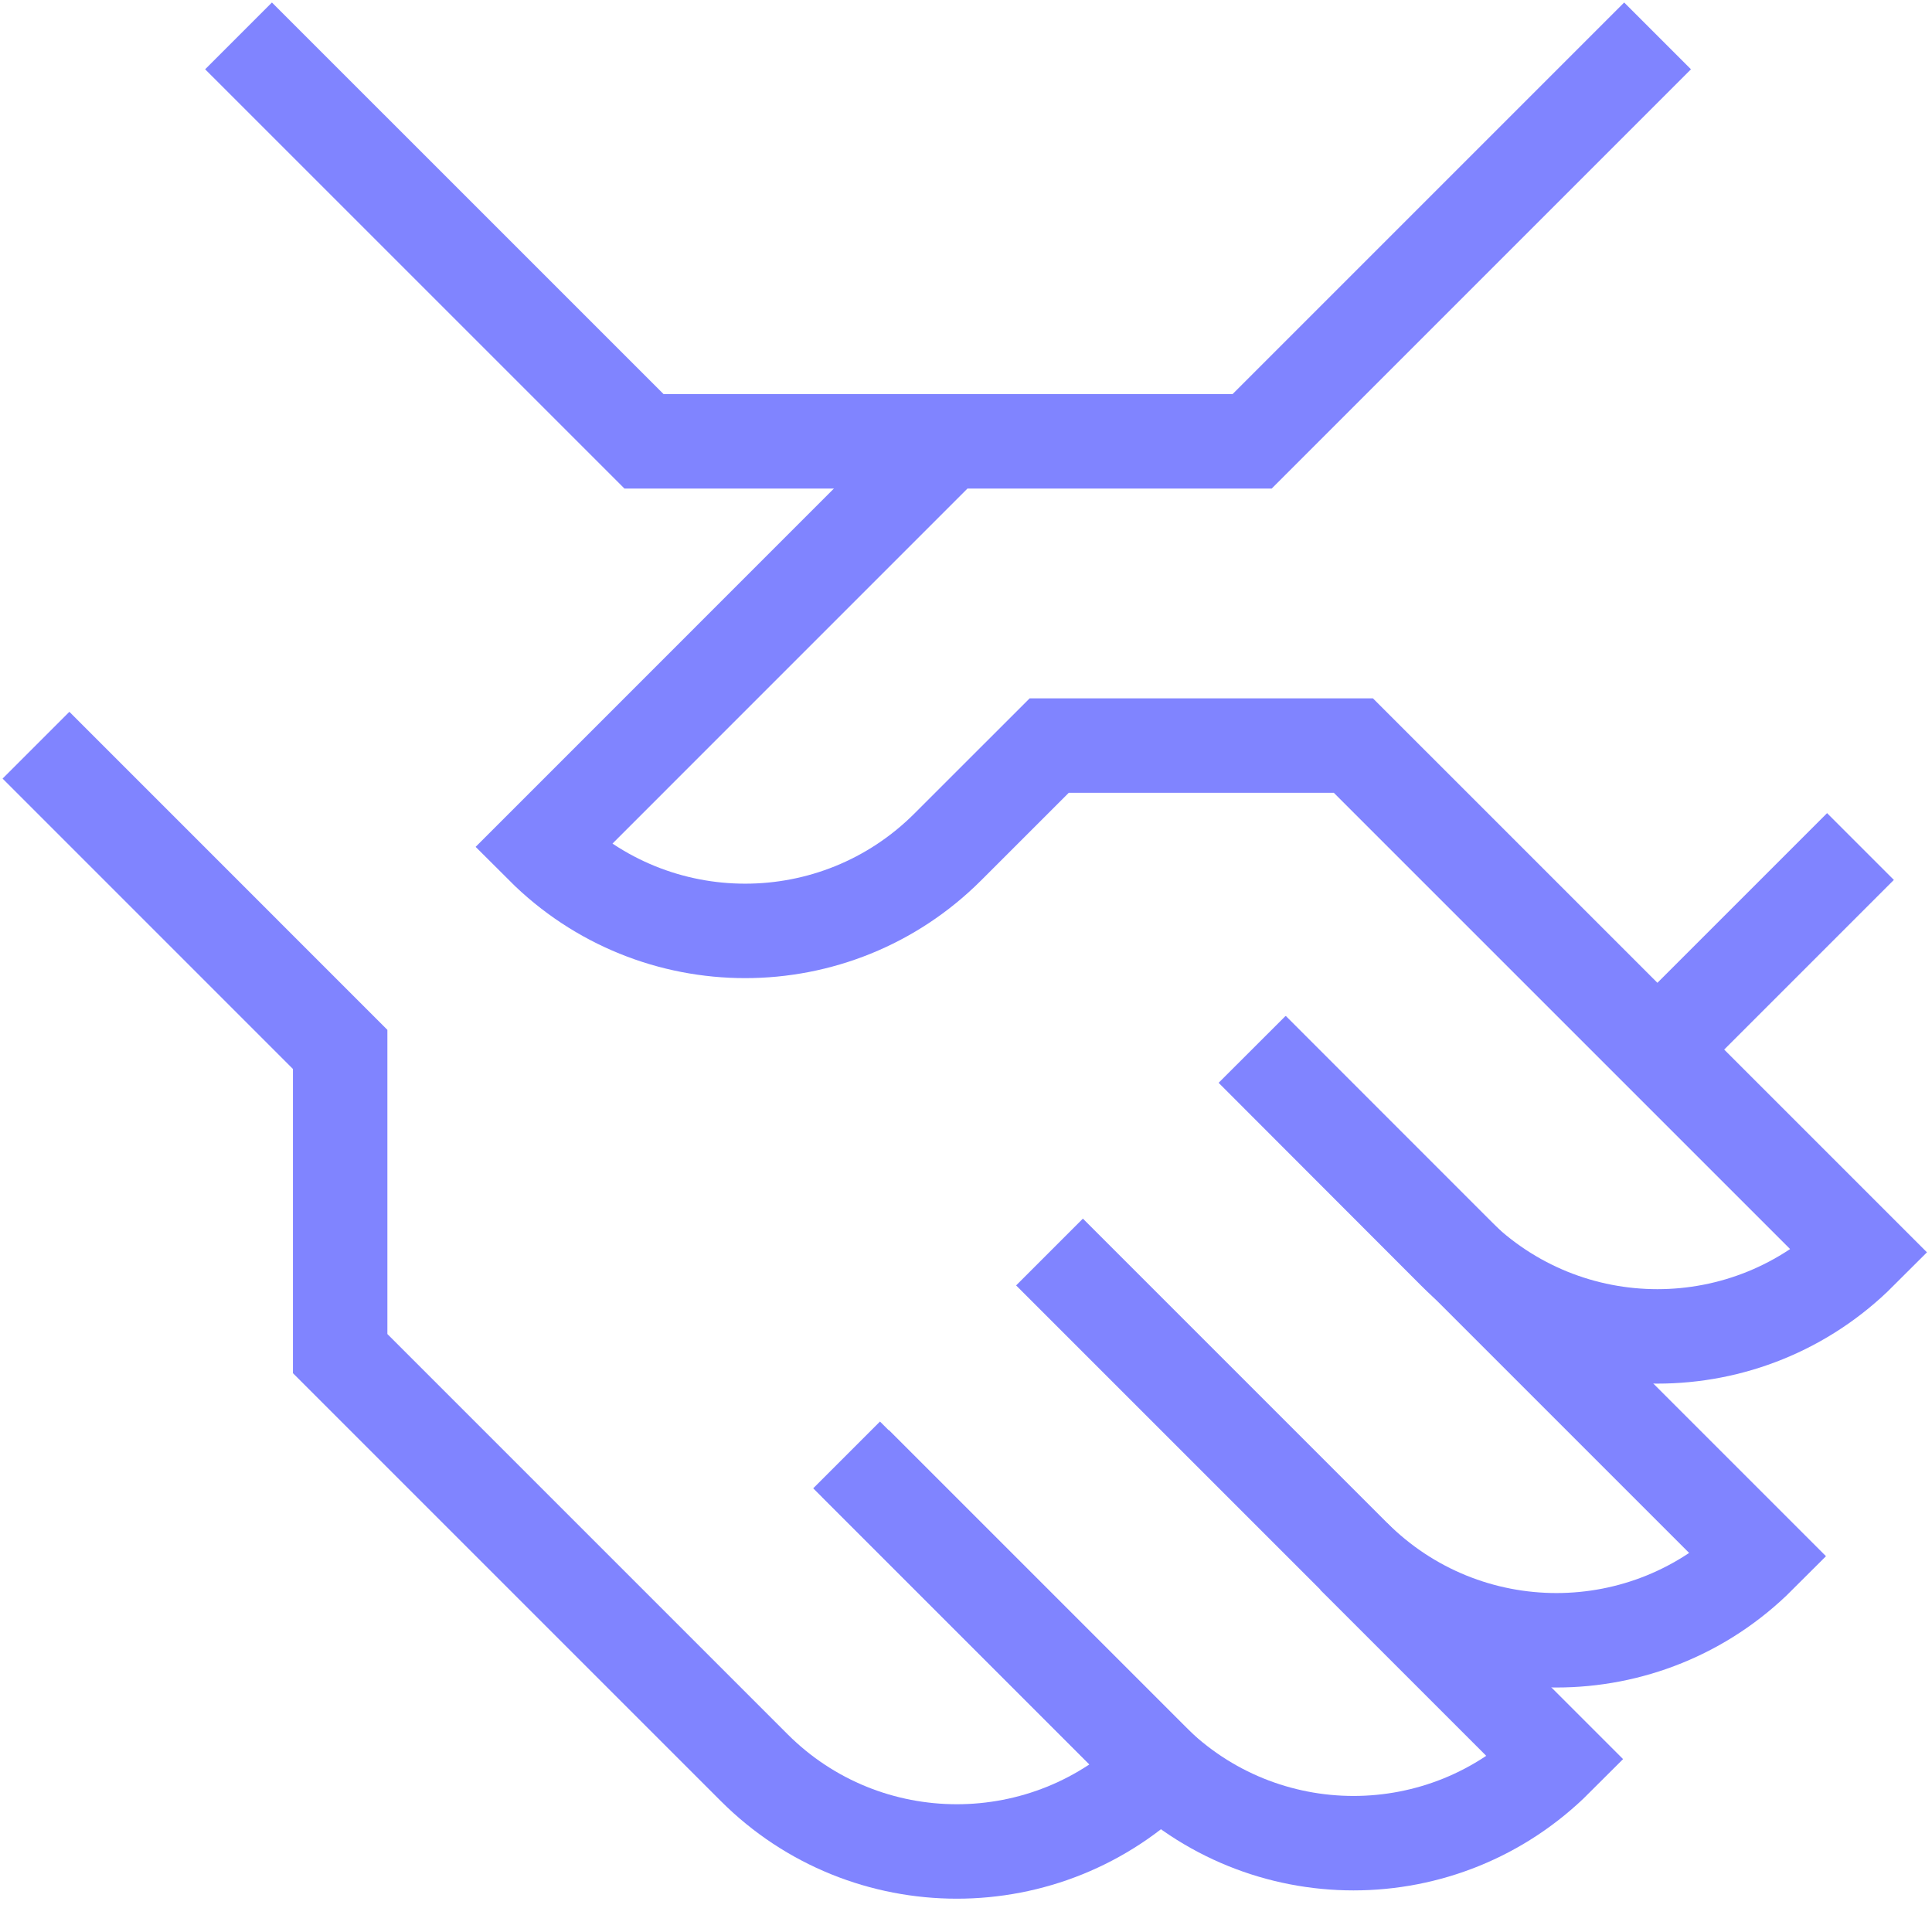
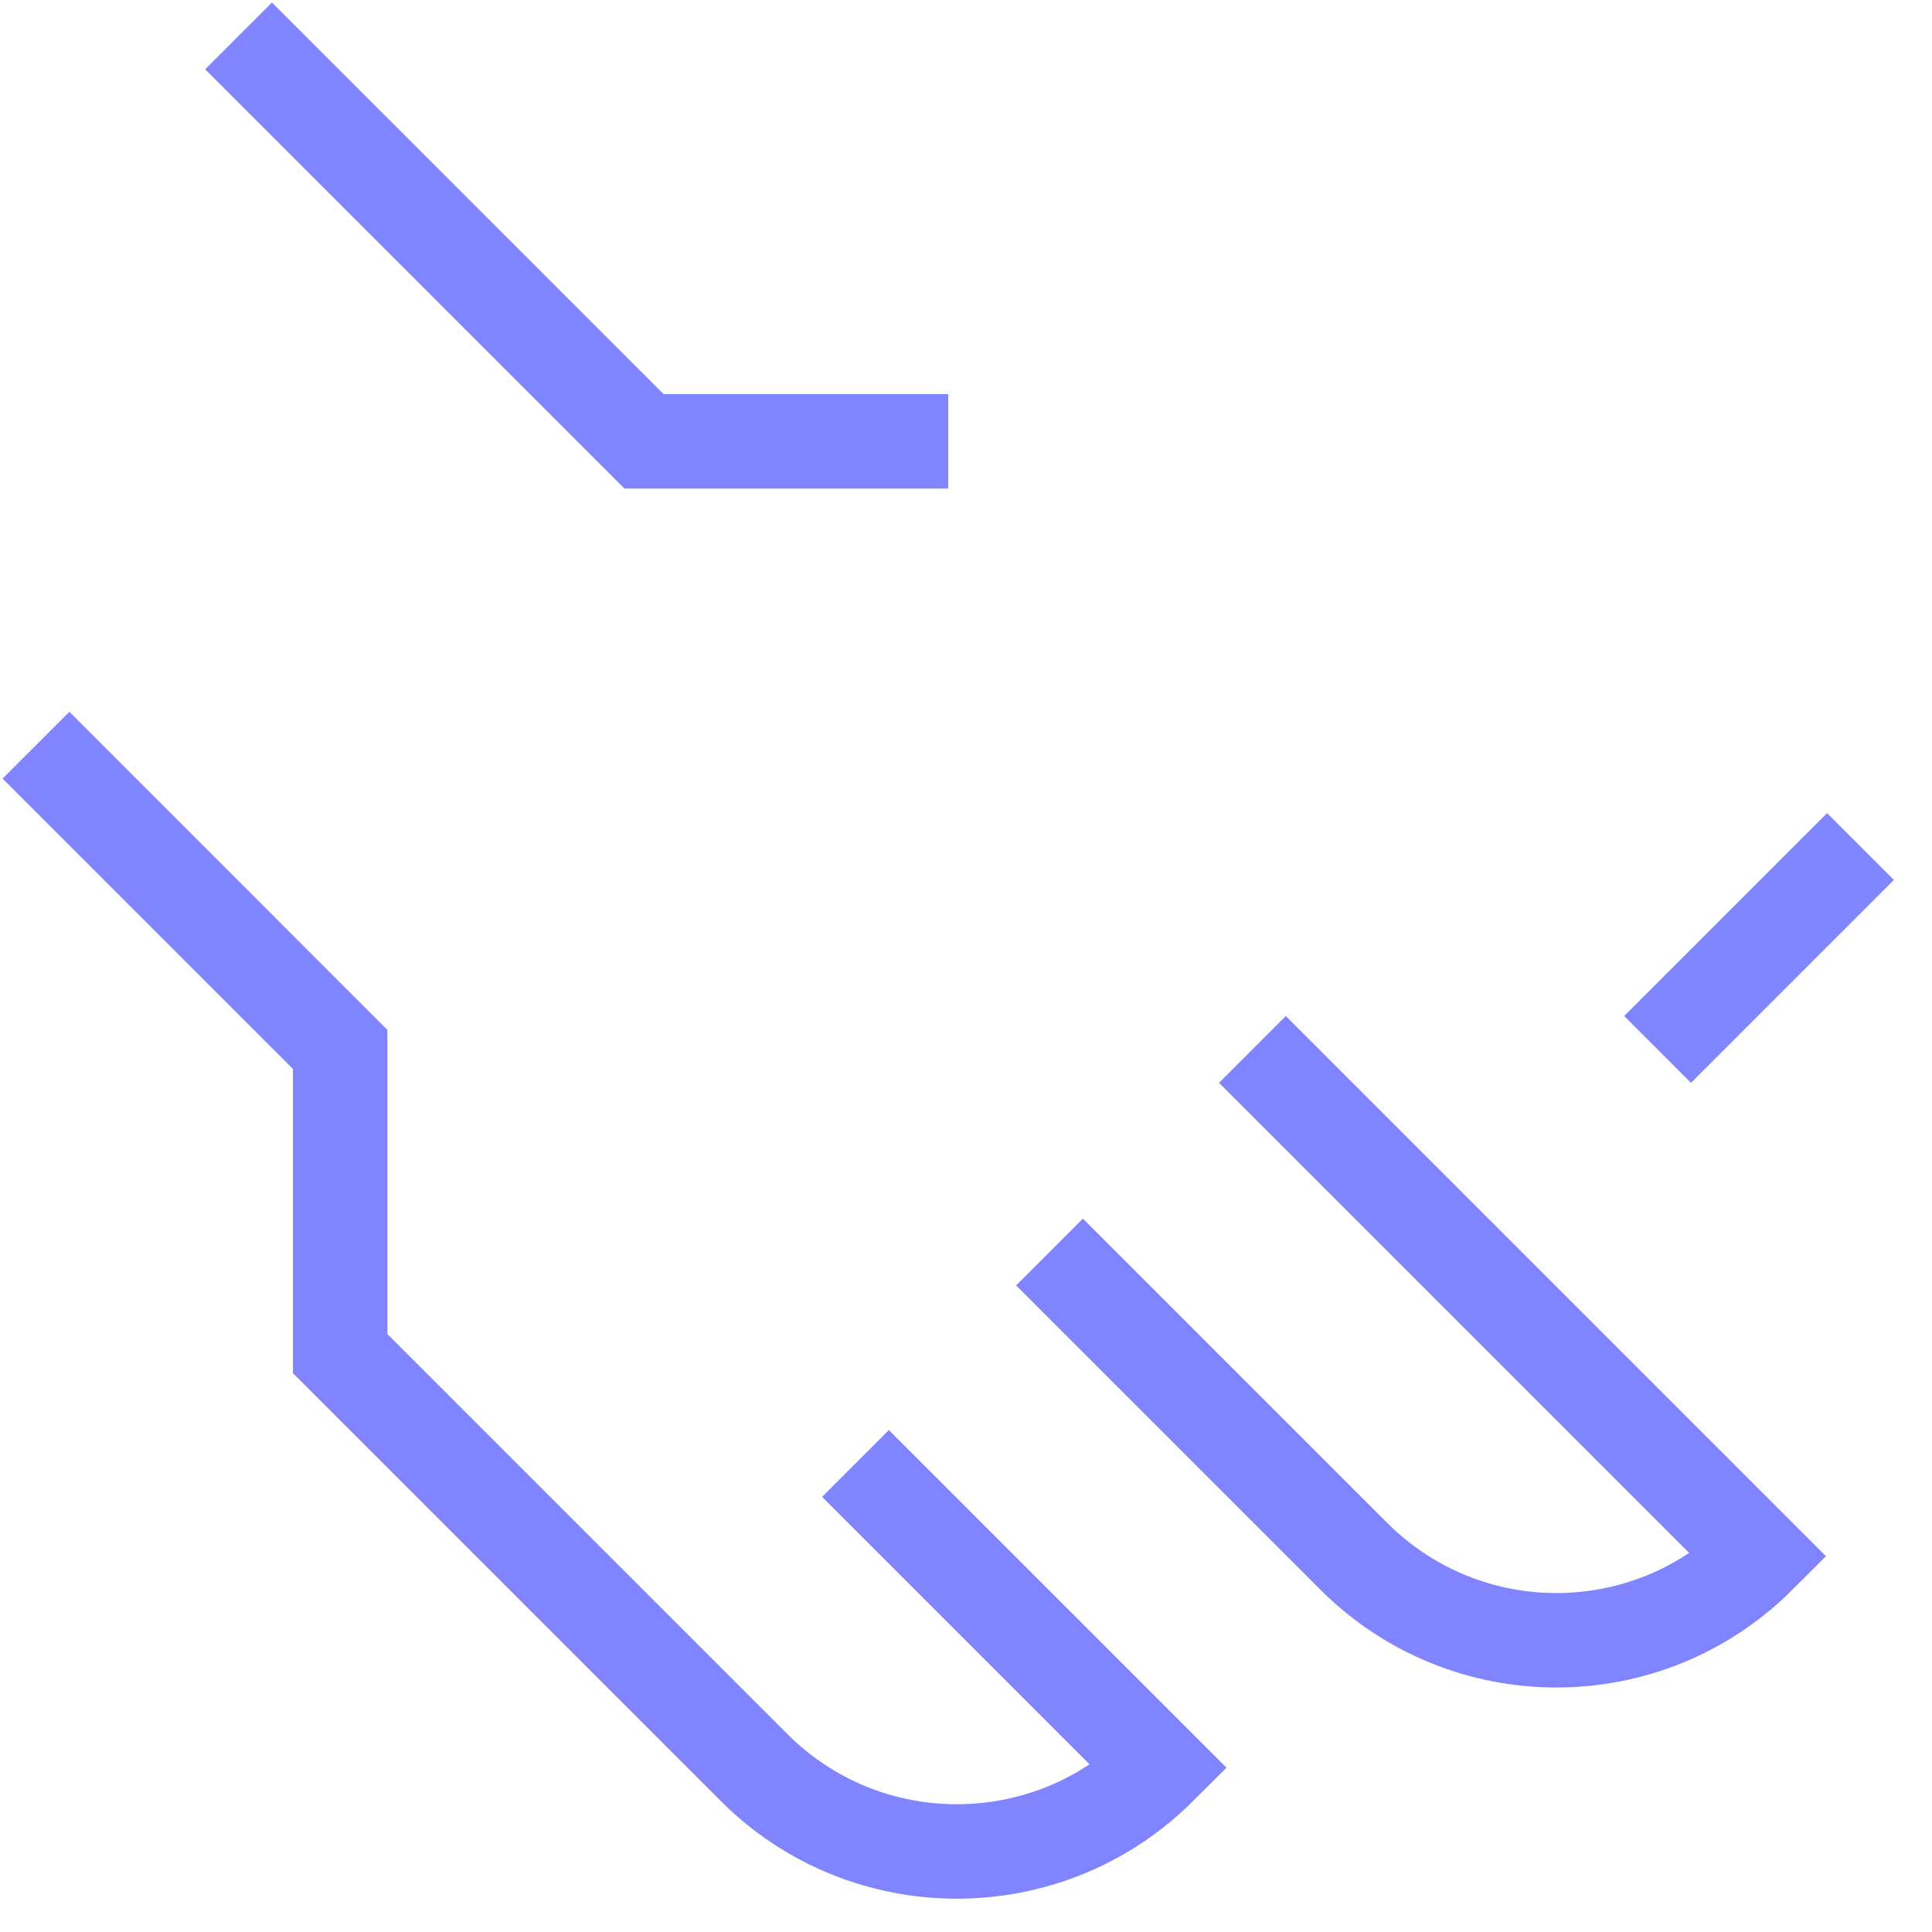
<svg xmlns="http://www.w3.org/2000/svg" width="45" height="45" viewBox="0 0 45 45" fill="none">
  <g clip-path="url(#clip0_434_4857)">
-     <path d="M38.608 0.836L29.164 10.28H22.078L12.634 19.725C15.245 22.335 19.468 22.335 22.078 19.725L24.438 17.366H31.523L43.327 29.169C40.716 31.78 36.493 31.78 33.882 29.169L29.164 24.443" stroke="#8084FF" stroke-width="2.2" stroke-miterlimit="10" />
    <path d="M22.086 10.28H15.001L5.556 0.836" stroke="#8084FF" stroke-width="2.2" stroke-miterlimit="10" />
    <path d="M43.334 19.717L38.608 24.443" stroke="#8084FF" stroke-width="2.2" stroke-miterlimit="10" />
    <path d="M0.838 17.357L7.923 24.443V31.528L17.567 41.172C20.17 43.775 24.401 43.775 27.011 41.172L19.926 34.087" stroke="#8084FF" stroke-width="2.2" stroke-miterlimit="10" />
    <path d="M24.445 29.162L31.53 36.247C34.141 38.858 38.364 38.858 40.975 36.247L29.171 24.443" stroke="#8084FF" stroke-width="2.2" stroke-miterlimit="10" />
-     <path d="M19.719 33.888L26.804 40.973C29.415 43.584 33.638 43.584 36.249 40.973L31.53 36.254" stroke="#8084FF" stroke-width="2.2" stroke-miterlimit="10" />
  </g>
  <defs>
    <clipPath id="clip0_434_4857">
      <rect width="45" height="44.308" fill="white" />
    </clipPath>
  </defs>
</svg>